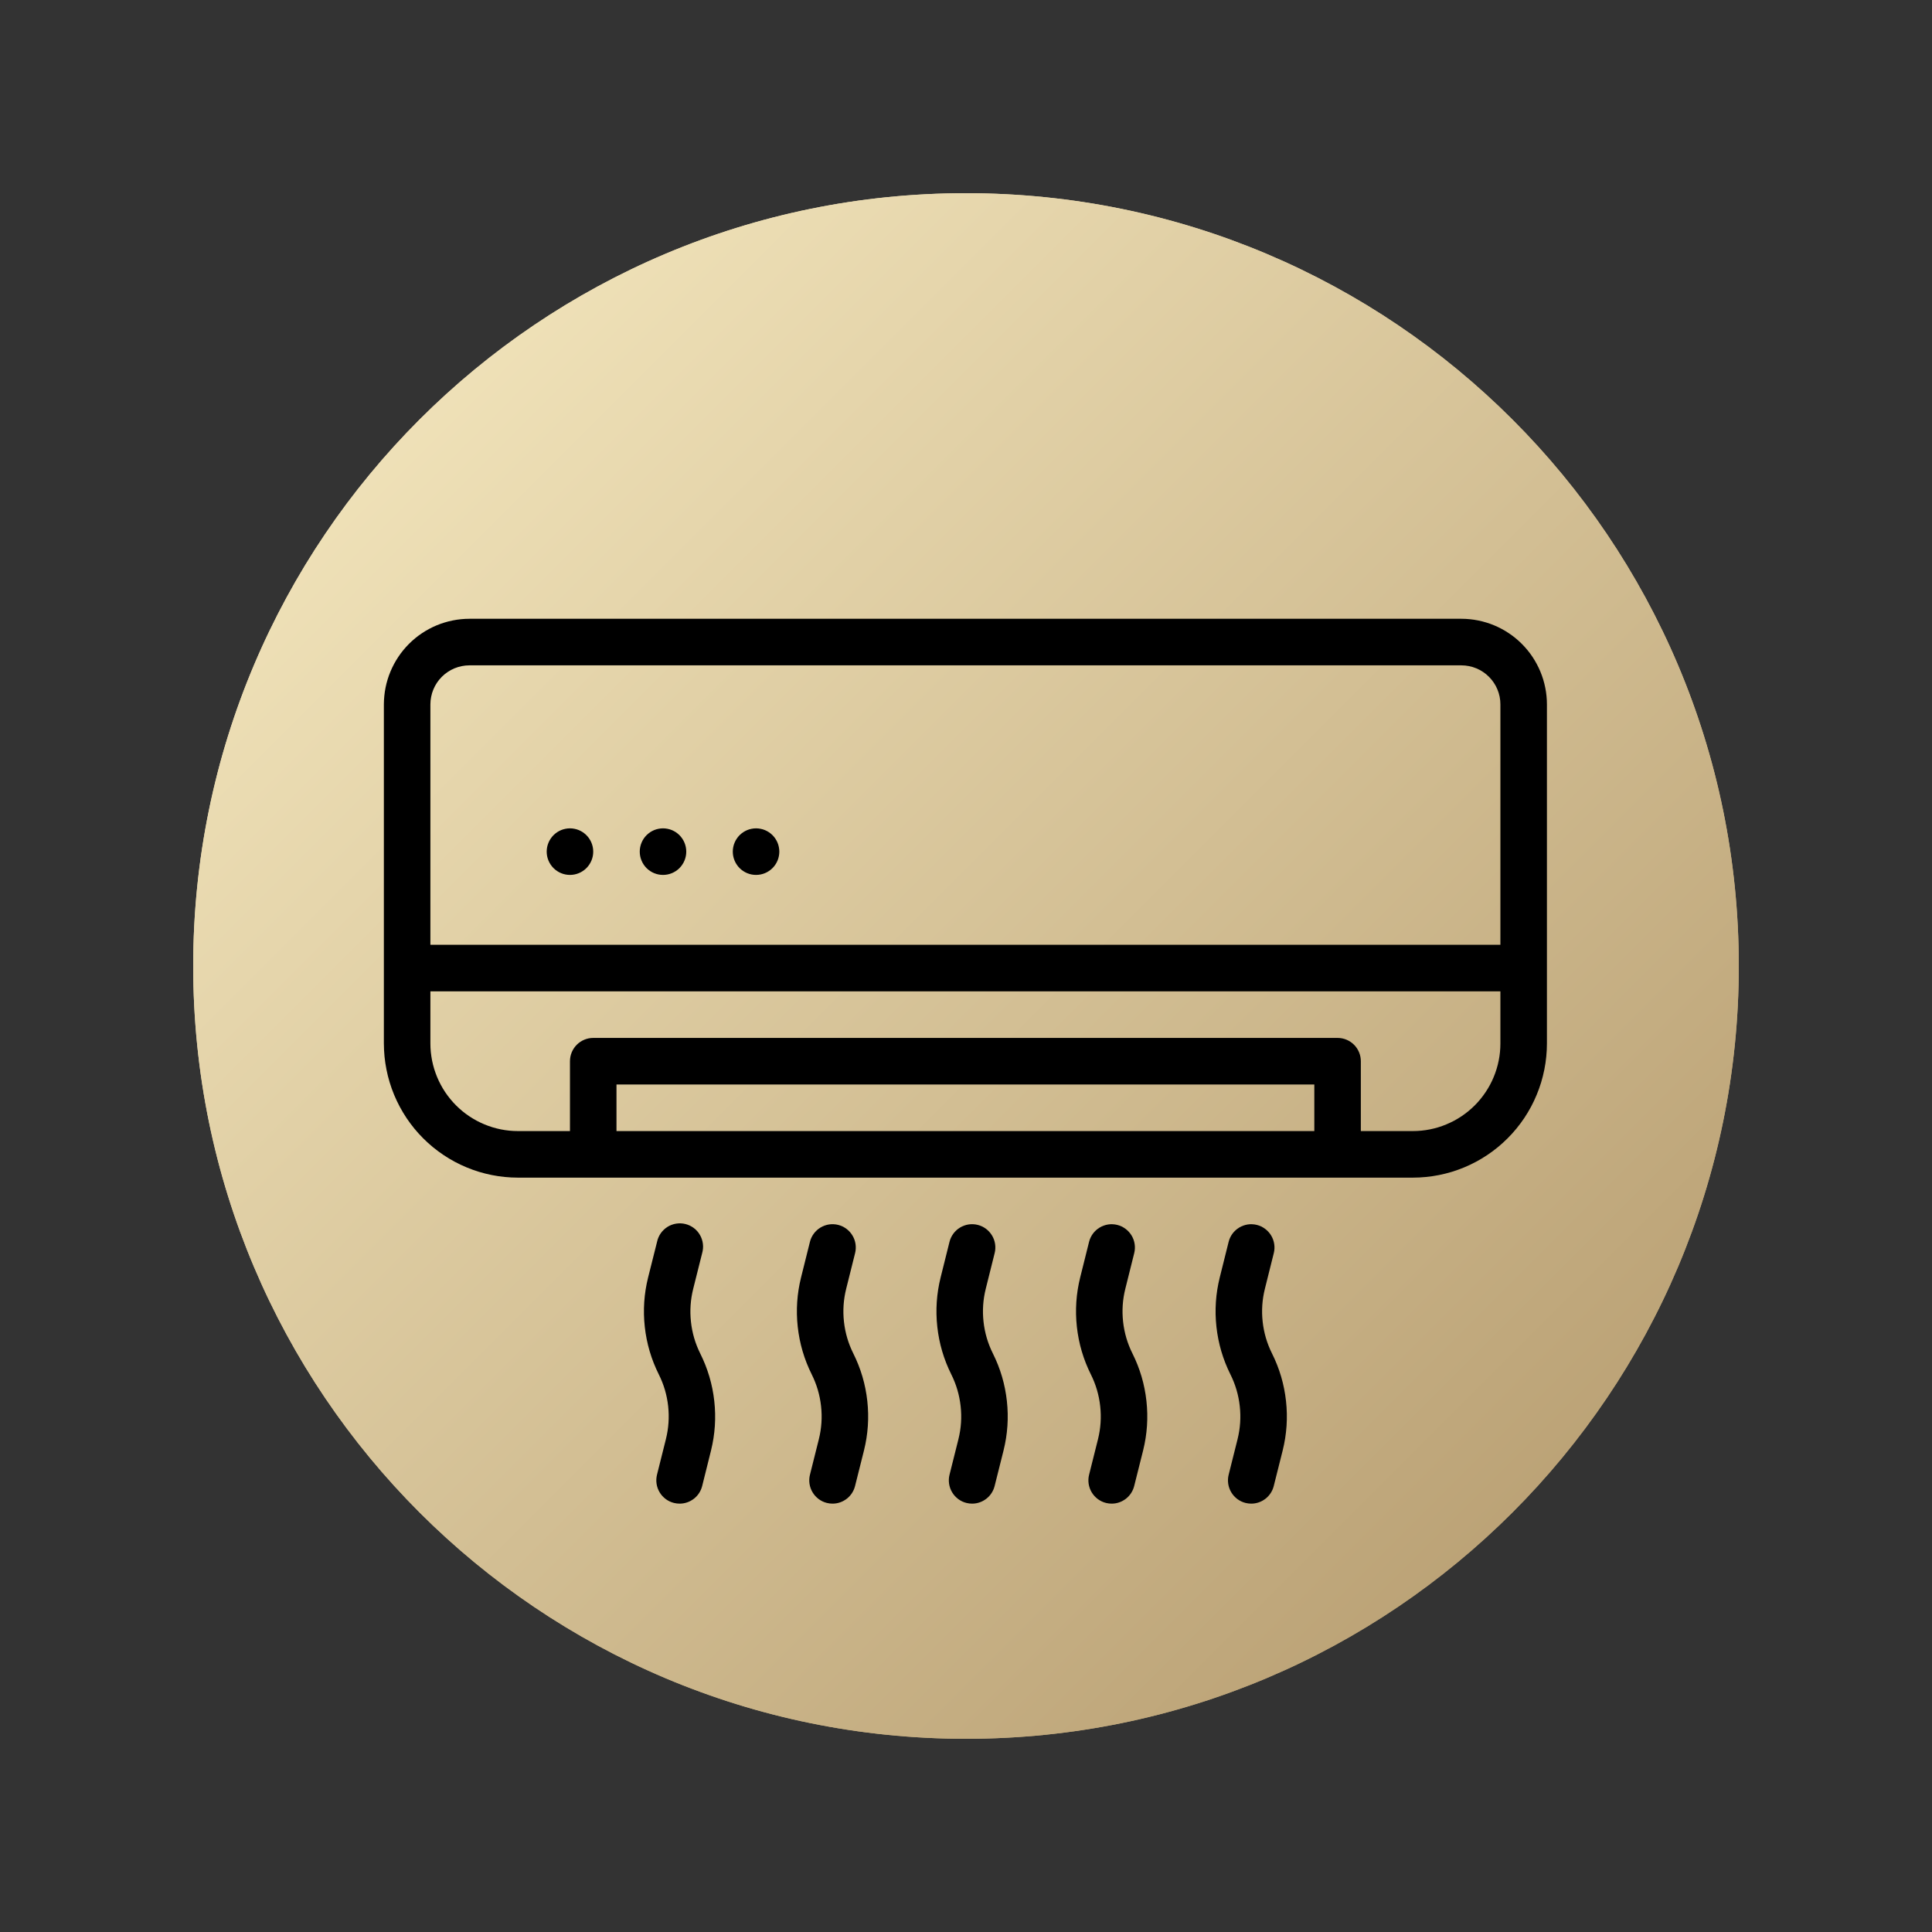
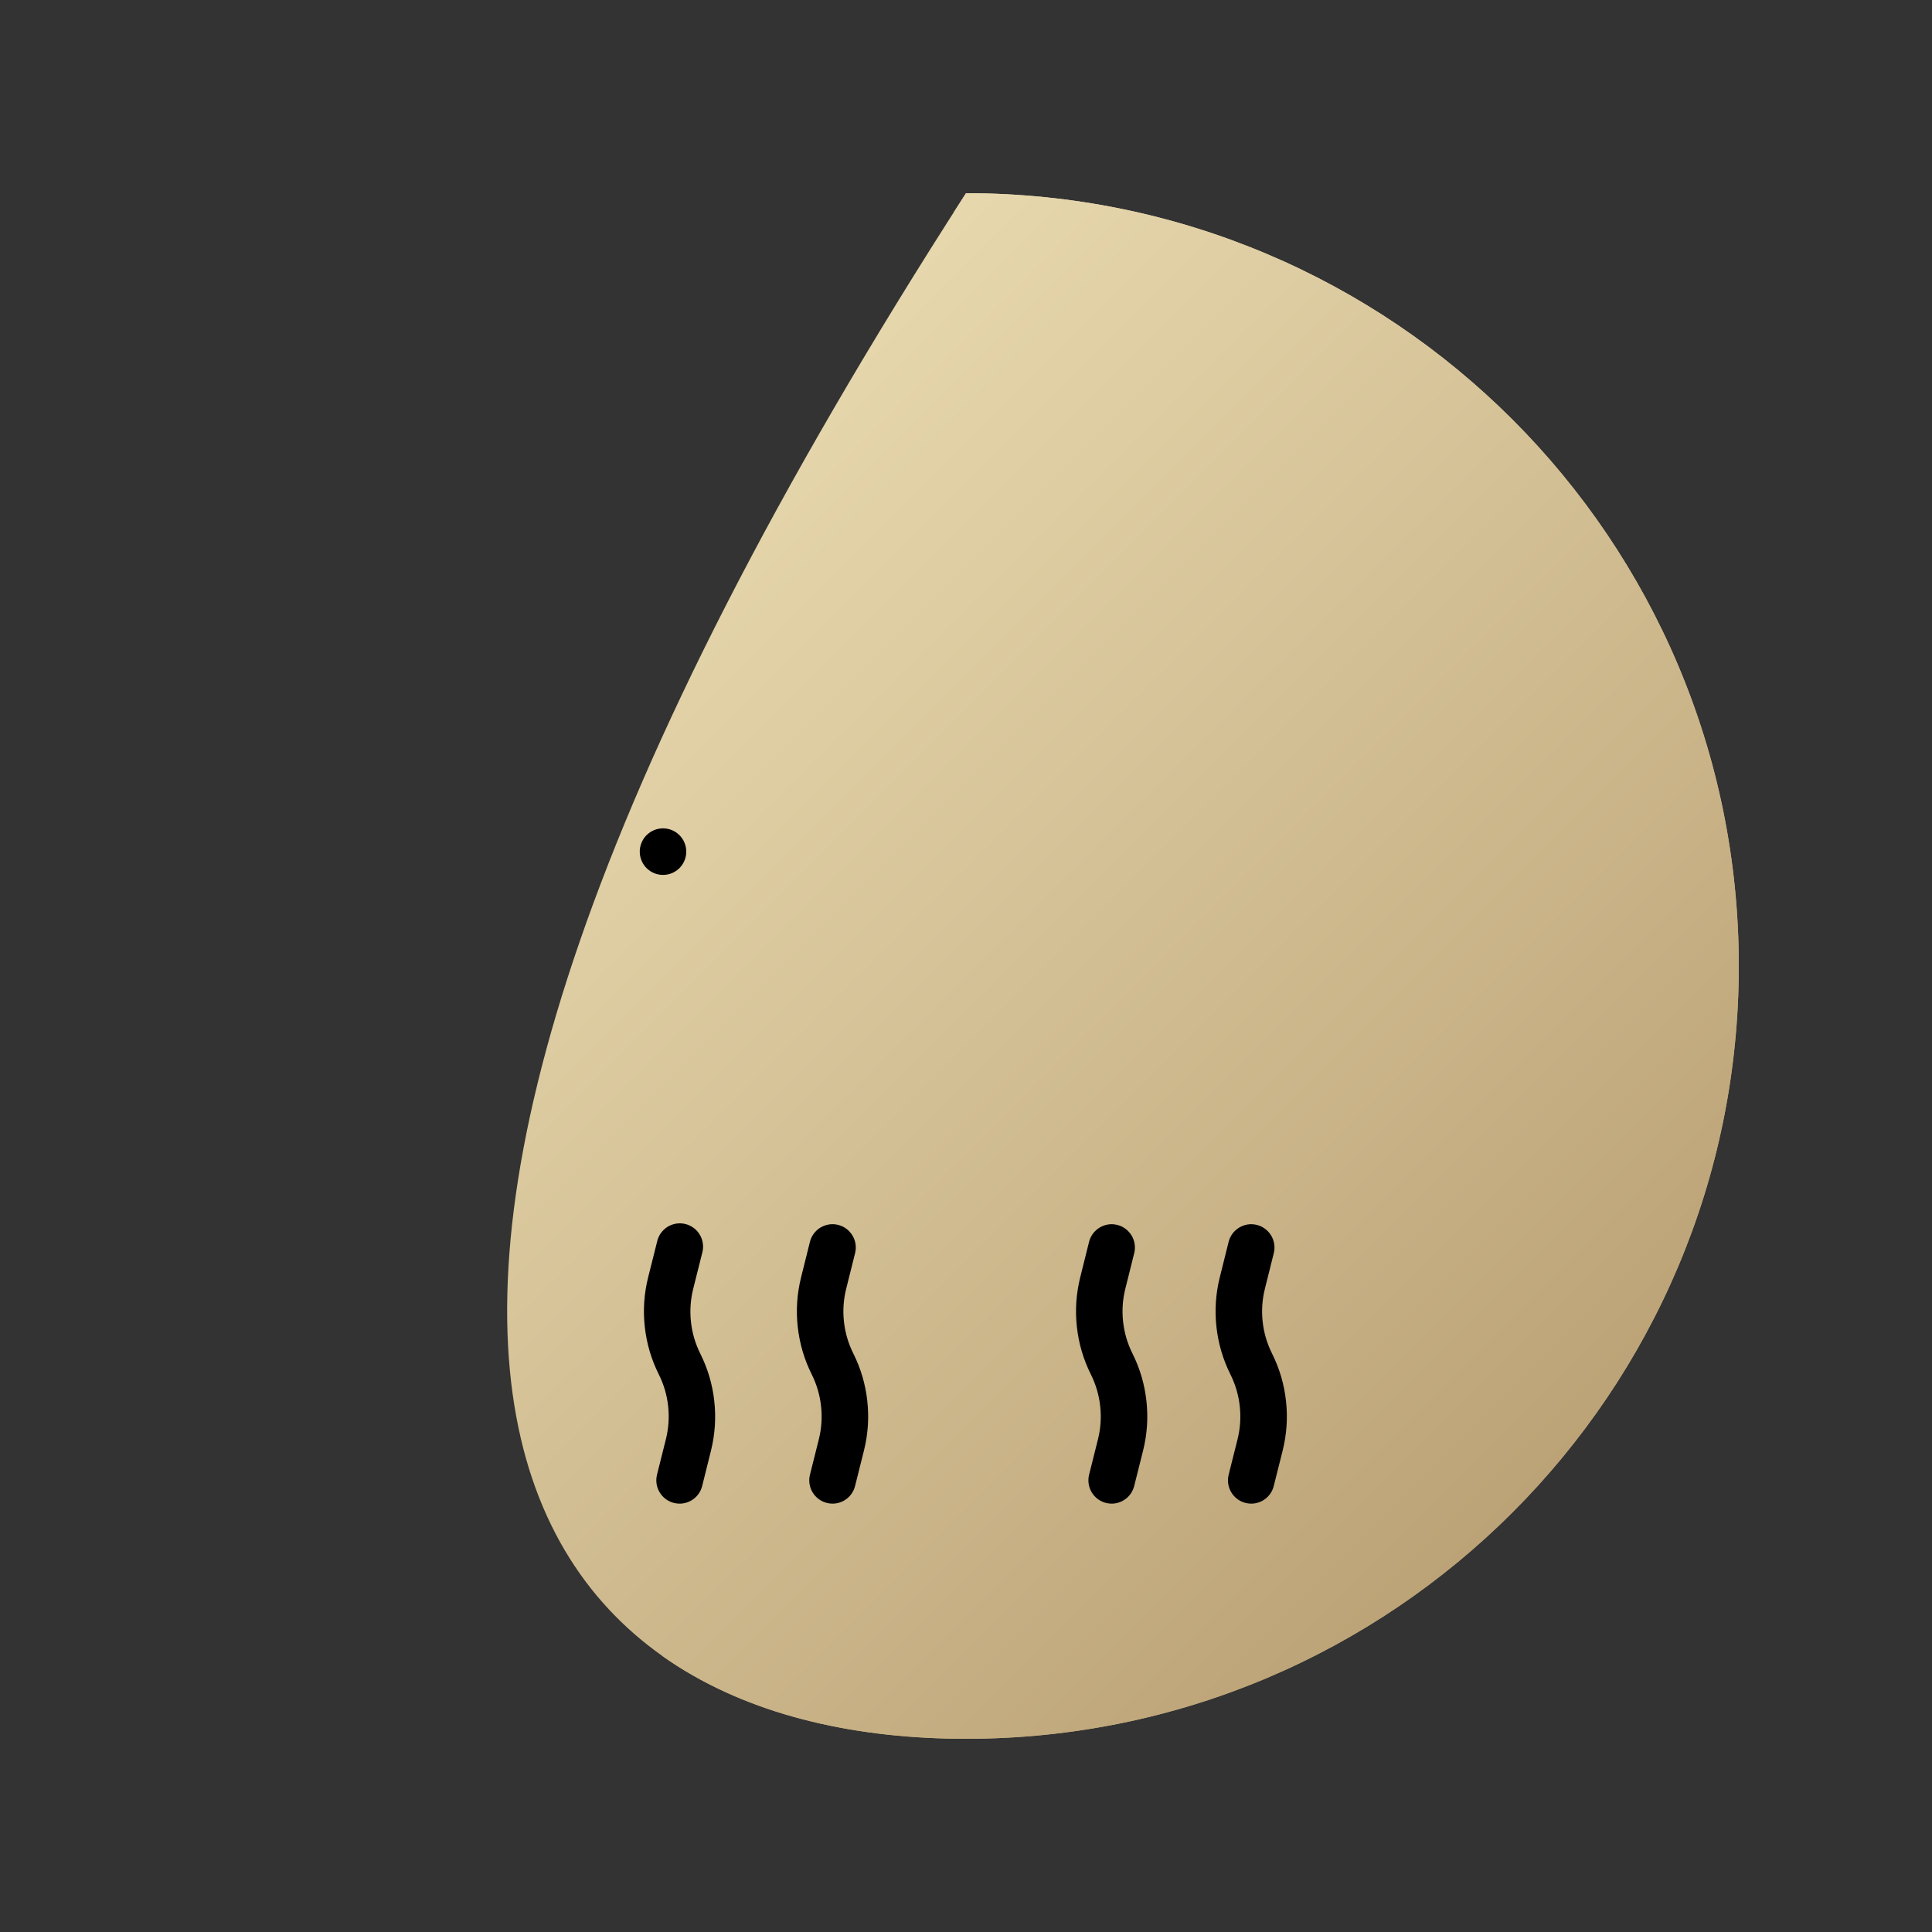
<svg xmlns="http://www.w3.org/2000/svg" width="500" viewBox="0 0 375 375" height="500" preserveAspectRatio="xMidYMid meet">
  <rect x="0" y="0" width="375" height="375" fill="#333333" stroke="none" />
  <defs>
    <clipPath id="9d1e28523c">
      <path d="M 37.5 37.5 L 337.5 37.5 L 337.5 337.5 L 37.5 337.5 Z M 37.5 37.5 " clip-rule="nonzero" />
    </clipPath>
    <clipPath id="20810bbfd2">
-       <path d="M 187.5 37.5 C 104.656 37.5 37.5 104.656 37.5 187.5 C 37.5 270.344 104.656 337.5 187.5 337.5 C 270.344 337.5 337.5 270.344 337.5 187.5 C 337.5 104.656 270.344 37.5 187.5 37.5 Z M 187.5 37.5 " clip-rule="nonzero" />
+       <path d="M 187.5 37.5 C 37.5 270.344 104.656 337.5 187.5 337.5 C 270.344 337.5 337.5 270.344 337.5 187.5 C 337.5 104.656 270.344 37.5 187.5 37.5 Z M 187.5 37.5 " clip-rule="nonzero" />
    </clipPath>
    <linearGradient x1="-0" gradientTransform="matrix(1.172, 0, 0, 1.172, 37.5, 37.5)" y1="-0" x2="256" gradientUnits="userSpaceOnUse" y2="256" id="4915125442">
      <stop stop-opacity="1" stop-color="rgb(97.6%, 92.899%, 76.9%)" offset="0" />
      <stop stop-opacity="1" stop-color="rgb(97.488%, 92.766%, 76.759%)" offset="0.008" />
      <stop stop-opacity="1" stop-color="rgb(97.269%, 92.499%, 76.48%)" offset="0.016" />
      <stop stop-opacity="1" stop-color="rgb(97.047%, 92.233%, 76.201%)" offset="0.023" />
      <stop stop-opacity="1" stop-color="rgb(96.828%, 91.966%, 75.923%)" offset="0.031" />
      <stop stop-opacity="1" stop-color="rgb(96.608%, 91.699%, 75.644%)" offset="0.039" />
      <stop stop-opacity="1" stop-color="rgb(96.387%, 91.434%, 75.365%)" offset="0.047" />
      <stop stop-opacity="1" stop-color="rgb(96.167%, 91.167%, 75.085%)" offset="0.055" />
      <stop stop-opacity="1" stop-color="rgb(95.947%, 90.901%, 74.806%)" offset="0.062" />
      <stop stop-opacity="1" stop-color="rgb(95.726%, 90.634%, 74.529%)" offset="0.07" />
      <stop stop-opacity="1" stop-color="rgb(95.506%, 90.369%, 74.249%)" offset="0.078" />
      <stop stop-opacity="1" stop-color="rgb(95.285%, 90.102%, 73.97%)" offset="0.086" />
      <stop stop-opacity="1" stop-color="rgb(95.065%, 89.835%, 73.691%)" offset="0.094" />
      <stop stop-opacity="1" stop-color="rgb(94.846%, 89.569%, 73.412%)" offset="0.102" />
      <stop stop-opacity="1" stop-color="rgb(94.624%, 89.302%, 73.134%)" offset="0.109" />
      <stop stop-opacity="1" stop-color="rgb(94.405%, 89.037%, 72.855%)" offset="0.117" />
      <stop stop-opacity="1" stop-color="rgb(94.183%, 88.77%, 72.575%)" offset="0.125" />
      <stop stop-opacity="1" stop-color="rgb(93.964%, 88.503%, 72.296%)" offset="0.133" />
      <stop stop-opacity="1" stop-color="rgb(93.744%, 88.237%, 72.018%)" offset="0.141" />
      <stop stop-opacity="1" stop-color="rgb(93.523%, 87.97%, 71.739%)" offset="0.148" />
      <stop stop-opacity="1" stop-color="rgb(93.303%, 87.704%, 71.46%)" offset="0.156" />
      <stop stop-opacity="1" stop-color="rgb(93.083%, 87.437%, 71.181%)" offset="0.164" />
      <stop stop-opacity="1" stop-color="rgb(92.862%, 87.17%, 70.901%)" offset="0.172" />
      <stop stop-opacity="1" stop-color="rgb(92.642%, 86.905%, 70.624%)" offset="0.18" />
      <stop stop-opacity="1" stop-color="rgb(92.421%, 86.638%, 70.345%)" offset="0.188" />
      <stop stop-opacity="1" stop-color="rgb(92.201%, 86.372%, 70.065%)" offset="0.195" />
      <stop stop-opacity="1" stop-color="rgb(91.982%, 86.105%, 69.786%)" offset="0.203" />
      <stop stop-opacity="1" stop-color="rgb(91.76%, 85.838%, 69.508%)" offset="0.211" />
      <stop stop-opacity="1" stop-color="rgb(91.541%, 85.573%, 69.229%)" offset="0.219" />
      <stop stop-opacity="1" stop-color="rgb(91.321%, 85.306%, 68.95%)" offset="0.227" />
      <stop stop-opacity="1" stop-color="rgb(91.1%, 85.04%, 68.671%)" offset="0.234" />
      <stop stop-opacity="1" stop-color="rgb(90.88%, 84.773%, 68.391%)" offset="0.242" />
      <stop stop-opacity="1" stop-color="rgb(90.659%, 84.508%, 68.114%)" offset="0.25" />
      <stop stop-opacity="1" stop-color="rgb(90.439%, 84.241%, 67.834%)" offset="0.258" />
      <stop stop-opacity="1" stop-color="rgb(90.219%, 83.974%, 67.555%)" offset="0.266" />
      <stop stop-opacity="1" stop-color="rgb(89.998%, 83.708%, 67.276%)" offset="0.273" />
      <stop stop-opacity="1" stop-color="rgb(89.778%, 83.441%, 66.997%)" offset="0.281" />
      <stop stop-opacity="1" stop-color="rgb(89.557%, 83.176%, 66.719%)" offset="0.289" />
      <stop stop-opacity="1" stop-color="rgb(89.337%, 82.909%, 66.44%)" offset="0.297" />
      <stop stop-opacity="1" stop-color="rgb(89.117%, 82.642%, 66.161%)" offset="0.305" />
      <stop stop-opacity="1" stop-color="rgb(88.896%, 82.376%, 65.881%)" offset="0.312" />
      <stop stop-opacity="1" stop-color="rgb(88.676%, 82.109%, 65.604%)" offset="0.32" />
      <stop stop-opacity="1" stop-color="rgb(88.457%, 81.844%, 65.324%)" offset="0.328" />
      <stop stop-opacity="1" stop-color="rgb(88.235%, 81.577%, 65.045%)" offset="0.336" />
      <stop stop-opacity="1" stop-color="rgb(88.016%, 81.31%, 64.766%)" offset="0.344" />
      <stop stop-opacity="1" stop-color="rgb(87.794%, 81.044%, 64.487%)" offset="0.352" />
      <stop stop-opacity="1" stop-color="rgb(87.575%, 80.777%, 64.209%)" offset="0.359" />
      <stop stop-opacity="1" stop-color="rgb(87.355%, 80.511%, 63.93%)" offset="0.367" />
      <stop stop-opacity="1" stop-color="rgb(87.134%, 80.244%, 63.651%)" offset="0.375" />
      <stop stop-opacity="1" stop-color="rgb(86.914%, 79.977%, 63.371%)" offset="0.383" />
      <stop stop-opacity="1" stop-color="rgb(86.693%, 79.712%, 63.092%)" offset="0.391" />
      <stop stop-opacity="1" stop-color="rgb(86.473%, 79.445%, 62.814%)" offset="0.398" />
      <stop stop-opacity="1" stop-color="rgb(86.253%, 79.179%, 62.535%)" offset="0.406" />
      <stop stop-opacity="1" stop-color="rgb(86.032%, 78.912%, 62.256%)" offset="0.414" />
      <stop stop-opacity="1" stop-color="rgb(85.812%, 78.645%, 61.977%)" offset="0.422" />
      <stop stop-opacity="1" stop-color="rgb(85.593%, 78.38%, 61.699%)" offset="0.43" />
      <stop stop-opacity="1" stop-color="rgb(85.371%, 78.113%, 61.42%)" offset="0.438" />
      <stop stop-opacity="1" stop-color="rgb(85.152%, 77.847%, 61.14%)" offset="0.445" />
      <stop stop-opacity="1" stop-color="rgb(84.93%, 77.58%, 60.861%)" offset="0.453" />
      <stop stop-opacity="1" stop-color="rgb(84.711%, 77.315%, 60.582%)" offset="0.461" />
      <stop stop-opacity="1" stop-color="rgb(84.491%, 77.048%, 60.304%)" offset="0.469" />
      <stop stop-opacity="1" stop-color="rgb(84.27%, 76.781%, 60.025%)" offset="0.477" />
      <stop stop-opacity="1" stop-color="rgb(84.05%, 76.515%, 59.746%)" offset="0.484" />
      <stop stop-opacity="1" stop-color="rgb(83.829%, 76.248%, 59.467%)" offset="0.492" />
      <stop stop-opacity="1" stop-color="rgb(83.609%, 75.983%, 59.189%)" offset="0.5" />
      <stop stop-opacity="1" stop-color="rgb(83.389%, 75.716%, 58.91%)" offset="0.508" />
      <stop stop-opacity="1" stop-color="rgb(83.168%, 75.449%, 58.63%)" offset="0.516" />
      <stop stop-opacity="1" stop-color="rgb(82.948%, 75.183%, 58.351%)" offset="0.523" />
      <stop stop-opacity="1" stop-color="rgb(82.729%, 74.916%, 58.072%)" offset="0.531" />
      <stop stop-opacity="1" stop-color="rgb(82.507%, 74.651%, 57.794%)" offset="0.539" />
      <stop stop-opacity="1" stop-color="rgb(82.288%, 74.384%, 57.515%)" offset="0.547" />
      <stop stop-opacity="1" stop-color="rgb(82.066%, 74.117%, 57.236%)" offset="0.555" />
      <stop stop-opacity="1" stop-color="rgb(81.847%, 73.851%, 56.956%)" offset="0.562" />
      <stop stop-opacity="1" stop-color="rgb(81.627%, 73.584%, 56.677%)" offset="0.57" />
      <stop stop-opacity="1" stop-color="rgb(81.406%, 73.318%, 56.4%)" offset="0.578" />
      <stop stop-opacity="1" stop-color="rgb(81.186%, 73.051%, 56.12%)" offset="0.586" />
      <stop stop-opacity="1" stop-color="rgb(80.965%, 72.784%, 55.841%)" offset="0.594" />
      <stop stop-opacity="1" stop-color="rgb(80.745%, 72.519%, 55.562%)" offset="0.602" />
      <stop stop-opacity="1" stop-color="rgb(80.525%, 72.252%, 55.284%)" offset="0.609" />
      <stop stop-opacity="1" stop-color="rgb(80.304%, 71.986%, 55.005%)" offset="0.617" />
      <stop stop-opacity="1" stop-color="rgb(80.084%, 71.719%, 54.726%)" offset="0.625" />
      <stop stop-opacity="1" stop-color="rgb(79.865%, 71.452%, 54.446%)" offset="0.633" />
      <stop stop-opacity="1" stop-color="rgb(79.643%, 71.187%, 54.167%)" offset="0.641" />
      <stop stop-opacity="1" stop-color="rgb(79.424%, 70.92%, 53.889%)" offset="0.648" />
      <stop stop-opacity="1" stop-color="rgb(79.202%, 70.654%, 53.61%)" offset="0.656" />
      <stop stop-opacity="1" stop-color="rgb(78.983%, 70.387%, 53.331%)" offset="0.664" />
      <stop stop-opacity="1" stop-color="rgb(78.763%, 70.122%, 53.052%)" offset="0.672" />
      <stop stop-opacity="1" stop-color="rgb(78.542%, 69.855%, 52.773%)" offset="0.68" />
      <stop stop-opacity="1" stop-color="rgb(78.322%, 69.588%, 52.495%)" offset="0.688" />
      <stop stop-opacity="1" stop-color="rgb(78.101%, 69.322%, 52.216%)" offset="0.695" />
      <stop stop-opacity="1" stop-color="rgb(77.881%, 69.055%, 51.936%)" offset="0.703" />
      <stop stop-opacity="1" stop-color="rgb(77.661%, 68.79%, 51.657%)" offset="0.711" />
      <stop stop-opacity="1" stop-color="rgb(77.44%, 68.523%, 51.379%)" offset="0.719" />
      <stop stop-opacity="1" stop-color="rgb(77.22%, 68.256%, 51.1%)" offset="0.727" />
      <stop stop-opacity="1" stop-color="rgb(77%, 67.99%, 50.821%)" offset="0.734" />
      <stop stop-opacity="1" stop-color="rgb(76.779%, 67.723%, 50.542%)" offset="0.742" />
      <stop stop-opacity="1" stop-color="rgb(76.559%, 67.458%, 50.262%)" offset="0.75" />
      <stop stop-opacity="1" stop-color="rgb(76.338%, 67.191%, 49.985%)" offset="0.758" />
      <stop stop-opacity="1" stop-color="rgb(76.118%, 66.924%, 49.706%)" offset="0.766" />
      <stop stop-opacity="1" stop-color="rgb(75.899%, 66.658%, 49.426%)" offset="0.773" />
      <stop stop-opacity="1" stop-color="rgb(75.677%, 66.391%, 49.147%)" offset="0.781" />
      <stop stop-opacity="1" stop-color="rgb(75.458%, 66.125%, 48.869%)" offset="0.789" />
      <stop stop-opacity="1" stop-color="rgb(75.237%, 65.858%, 48.59%)" offset="0.797" />
      <stop stop-opacity="1" stop-color="rgb(75.017%, 65.591%, 48.311%)" offset="0.805" />
      <stop stop-opacity="1" stop-color="rgb(74.797%, 65.326%, 48.032%)" offset="0.812" />
      <stop stop-opacity="1" stop-color="rgb(74.576%, 65.059%, 47.752%)" offset="0.82" />
      <stop stop-opacity="1" stop-color="rgb(74.356%, 64.793%, 47.475%)" offset="0.828" />
      <stop stop-opacity="1" stop-color="rgb(74.136%, 64.526%, 47.195%)" offset="0.836" />
      <stop stop-opacity="1" stop-color="rgb(73.915%, 64.261%, 46.916%)" offset="0.844" />
      <stop stop-opacity="1" stop-color="rgb(73.695%, 63.994%, 46.637%)" offset="0.852" />
      <stop stop-opacity="1" stop-color="rgb(73.474%, 63.727%, 46.358%)" offset="0.859" />
      <stop stop-opacity="1" stop-color="rgb(73.254%, 63.461%, 46.08%)" offset="0.867" />
      <stop stop-opacity="1" stop-color="rgb(73.035%, 63.194%, 45.801%)" offset="0.875" />
      <stop stop-opacity="1" stop-color="rgb(72.813%, 62.929%, 45.522%)" offset="0.883" />
      <stop stop-opacity="1" stop-color="rgb(72.594%, 62.662%, 45.242%)" offset="0.891" />
      <stop stop-opacity="1" stop-color="rgb(72.372%, 62.395%, 44.965%)" offset="0.898" />
      <stop stop-opacity="1" stop-color="rgb(72.153%, 62.129%, 44.685%)" offset="0.906" />
      <stop stop-opacity="1" stop-color="rgb(71.933%, 61.862%, 44.406%)" offset="0.914" />
      <stop stop-opacity="1" stop-color="rgb(71.712%, 61.597%, 44.127%)" offset="0.922" />
      <stop stop-opacity="1" stop-color="rgb(71.492%, 61.33%, 43.848%)" offset="0.93" />
      <stop stop-opacity="1" stop-color="rgb(71.272%, 61.063%, 43.57%)" offset="0.938" />
      <stop stop-opacity="1" stop-color="rgb(71.051%, 60.797%, 43.291%)" offset="0.945" />
      <stop stop-opacity="1" stop-color="rgb(70.831%, 60.53%, 43.011%)" offset="0.953" />
      <stop stop-opacity="1" stop-color="rgb(70.61%, 60.265%, 42.732%)" offset="0.961" />
      <stop stop-opacity="1" stop-color="rgb(70.39%, 59.998%, 42.453%)" offset="0.969" />
      <stop stop-opacity="1" stop-color="rgb(70.171%, 59.731%, 42.175%)" offset="0.977" />
      <stop stop-opacity="1" stop-color="rgb(69.949%, 59.465%, 41.896%)" offset="0.984" />
      <stop stop-opacity="1" stop-color="rgb(69.73%, 59.198%, 41.617%)" offset="0.992" />
      <stop stop-opacity="1" stop-color="rgb(69.508%, 58.932%, 41.338%)" offset="1" />
    </linearGradient>
    <linearGradient x1="-0" gradientTransform="matrix(6.25, 0, 0, 6.25, 0, 0)" y1="-0" x2="64" gradientUnits="userSpaceOnUse" y2="64" id="eb795d690c">
      <stop stop-opacity="1" stop-color="rgb(97.6%, 92.899%, 76.9%)" offset="0" />
      <stop stop-opacity="1" stop-color="rgb(97.488%, 92.766%, 76.759%)" offset="0.008" />
      <stop stop-opacity="1" stop-color="rgb(97.269%, 92.499%, 76.48%)" offset="0.016" />
      <stop stop-opacity="1" stop-color="rgb(97.047%, 92.233%, 76.201%)" offset="0.023" />
      <stop stop-opacity="1" stop-color="rgb(96.828%, 91.966%, 75.923%)" offset="0.031" />
      <stop stop-opacity="1" stop-color="rgb(96.608%, 91.699%, 75.644%)" offset="0.039" />
      <stop stop-opacity="1" stop-color="rgb(96.387%, 91.434%, 75.365%)" offset="0.047" />
      <stop stop-opacity="1" stop-color="rgb(96.167%, 91.167%, 75.085%)" offset="0.055" />
      <stop stop-opacity="1" stop-color="rgb(95.947%, 90.901%, 74.806%)" offset="0.062" />
      <stop stop-opacity="1" stop-color="rgb(95.726%, 90.634%, 74.529%)" offset="0.07" />
      <stop stop-opacity="1" stop-color="rgb(95.506%, 90.369%, 74.249%)" offset="0.078" />
      <stop stop-opacity="1" stop-color="rgb(95.285%, 90.102%, 73.97%)" offset="0.086" />
      <stop stop-opacity="1" stop-color="rgb(95.065%, 89.835%, 73.691%)" offset="0.094" />
      <stop stop-opacity="1" stop-color="rgb(94.846%, 89.569%, 73.412%)" offset="0.102" />
      <stop stop-opacity="1" stop-color="rgb(94.624%, 89.302%, 73.134%)" offset="0.109" />
      <stop stop-opacity="1" stop-color="rgb(94.405%, 89.037%, 72.855%)" offset="0.117" />
      <stop stop-opacity="1" stop-color="rgb(94.183%, 88.77%, 72.575%)" offset="0.125" />
      <stop stop-opacity="1" stop-color="rgb(93.964%, 88.503%, 72.296%)" offset="0.133" />
      <stop stop-opacity="1" stop-color="rgb(93.744%, 88.237%, 72.018%)" offset="0.141" />
      <stop stop-opacity="1" stop-color="rgb(93.523%, 87.97%, 71.739%)" offset="0.148" />
      <stop stop-opacity="1" stop-color="rgb(93.303%, 87.704%, 71.46%)" offset="0.156" />
      <stop stop-opacity="1" stop-color="rgb(93.083%, 87.437%, 71.181%)" offset="0.164" />
      <stop stop-opacity="1" stop-color="rgb(92.862%, 87.17%, 70.901%)" offset="0.172" />
      <stop stop-opacity="1" stop-color="rgb(92.642%, 86.905%, 70.624%)" offset="0.18" />
      <stop stop-opacity="1" stop-color="rgb(92.421%, 86.638%, 70.345%)" offset="0.188" />
      <stop stop-opacity="1" stop-color="rgb(92.201%, 86.372%, 70.065%)" offset="0.195" />
      <stop stop-opacity="1" stop-color="rgb(91.982%, 86.105%, 69.786%)" offset="0.203" />
      <stop stop-opacity="1" stop-color="rgb(91.76%, 85.838%, 69.508%)" offset="0.211" />
      <stop stop-opacity="1" stop-color="rgb(91.541%, 85.573%, 69.229%)" offset="0.219" />
      <stop stop-opacity="1" stop-color="rgb(91.321%, 85.306%, 68.95%)" offset="0.227" />
      <stop stop-opacity="1" stop-color="rgb(91.1%, 85.04%, 68.671%)" offset="0.234" />
      <stop stop-opacity="1" stop-color="rgb(90.88%, 84.773%, 68.391%)" offset="0.242" />
      <stop stop-opacity="1" stop-color="rgb(90.659%, 84.508%, 68.114%)" offset="0.25" />
      <stop stop-opacity="1" stop-color="rgb(90.439%, 84.241%, 67.834%)" offset="0.258" />
      <stop stop-opacity="1" stop-color="rgb(90.219%, 83.974%, 67.555%)" offset="0.266" />
      <stop stop-opacity="1" stop-color="rgb(89.998%, 83.708%, 67.276%)" offset="0.273" />
      <stop stop-opacity="1" stop-color="rgb(89.778%, 83.441%, 66.997%)" offset="0.281" />
      <stop stop-opacity="1" stop-color="rgb(89.557%, 83.176%, 66.719%)" offset="0.289" />
      <stop stop-opacity="1" stop-color="rgb(89.337%, 82.909%, 66.44%)" offset="0.297" />
      <stop stop-opacity="1" stop-color="rgb(89.117%, 82.642%, 66.161%)" offset="0.305" />
      <stop stop-opacity="1" stop-color="rgb(88.896%, 82.376%, 65.881%)" offset="0.312" />
      <stop stop-opacity="1" stop-color="rgb(88.676%, 82.109%, 65.604%)" offset="0.32" />
      <stop stop-opacity="1" stop-color="rgb(88.457%, 81.844%, 65.324%)" offset="0.328" />
      <stop stop-opacity="1" stop-color="rgb(88.235%, 81.577%, 65.045%)" offset="0.336" />
      <stop stop-opacity="1" stop-color="rgb(88.016%, 81.31%, 64.766%)" offset="0.344" />
      <stop stop-opacity="1" stop-color="rgb(87.794%, 81.044%, 64.487%)" offset="0.352" />
      <stop stop-opacity="1" stop-color="rgb(87.575%, 80.777%, 64.209%)" offset="0.359" />
      <stop stop-opacity="1" stop-color="rgb(87.355%, 80.511%, 63.93%)" offset="0.367" />
      <stop stop-opacity="1" stop-color="rgb(87.134%, 80.244%, 63.651%)" offset="0.375" />
      <stop stop-opacity="1" stop-color="rgb(86.914%, 79.977%, 63.371%)" offset="0.383" />
      <stop stop-opacity="1" stop-color="rgb(86.693%, 79.712%, 63.092%)" offset="0.391" />
      <stop stop-opacity="1" stop-color="rgb(86.473%, 79.445%, 62.814%)" offset="0.398" />
      <stop stop-opacity="1" stop-color="rgb(86.253%, 79.179%, 62.535%)" offset="0.406" />
      <stop stop-opacity="1" stop-color="rgb(86.032%, 78.912%, 62.256%)" offset="0.414" />
      <stop stop-opacity="1" stop-color="rgb(85.812%, 78.645%, 61.977%)" offset="0.422" />
      <stop stop-opacity="1" stop-color="rgb(85.593%, 78.38%, 61.699%)" offset="0.43" />
      <stop stop-opacity="1" stop-color="rgb(85.371%, 78.113%, 61.42%)" offset="0.438" />
      <stop stop-opacity="1" stop-color="rgb(85.152%, 77.847%, 61.14%)" offset="0.445" />
      <stop stop-opacity="1" stop-color="rgb(84.93%, 77.58%, 60.861%)" offset="0.453" />
      <stop stop-opacity="1" stop-color="rgb(84.711%, 77.315%, 60.582%)" offset="0.461" />
      <stop stop-opacity="1" stop-color="rgb(84.491%, 77.048%, 60.304%)" offset="0.469" />
      <stop stop-opacity="1" stop-color="rgb(84.27%, 76.781%, 60.025%)" offset="0.477" />
      <stop stop-opacity="1" stop-color="rgb(84.05%, 76.515%, 59.746%)" offset="0.484" />
      <stop stop-opacity="1" stop-color="rgb(83.829%, 76.248%, 59.467%)" offset="0.492" />
      <stop stop-opacity="1" stop-color="rgb(83.609%, 75.983%, 59.189%)" offset="0.5" />
      <stop stop-opacity="1" stop-color="rgb(83.389%, 75.716%, 58.91%)" offset="0.508" />
      <stop stop-opacity="1" stop-color="rgb(83.168%, 75.449%, 58.63%)" offset="0.516" />
      <stop stop-opacity="1" stop-color="rgb(82.948%, 75.183%, 58.351%)" offset="0.523" />
      <stop stop-opacity="1" stop-color="rgb(82.729%, 74.916%, 58.072%)" offset="0.531" />
      <stop stop-opacity="1" stop-color="rgb(82.507%, 74.651%, 57.794%)" offset="0.539" />
      <stop stop-opacity="1" stop-color="rgb(82.288%, 74.384%, 57.515%)" offset="0.547" />
      <stop stop-opacity="1" stop-color="rgb(82.066%, 74.117%, 57.236%)" offset="0.555" />
      <stop stop-opacity="1" stop-color="rgb(81.847%, 73.851%, 56.956%)" offset="0.562" />
      <stop stop-opacity="1" stop-color="rgb(81.627%, 73.584%, 56.677%)" offset="0.57" />
      <stop stop-opacity="1" stop-color="rgb(81.406%, 73.318%, 56.4%)" offset="0.578" />
      <stop stop-opacity="1" stop-color="rgb(81.186%, 73.051%, 56.12%)" offset="0.586" />
      <stop stop-opacity="1" stop-color="rgb(80.965%, 72.784%, 55.841%)" offset="0.594" />
      <stop stop-opacity="1" stop-color="rgb(80.745%, 72.519%, 55.562%)" offset="0.602" />
      <stop stop-opacity="1" stop-color="rgb(80.525%, 72.252%, 55.284%)" offset="0.609" />
      <stop stop-opacity="1" stop-color="rgb(80.304%, 71.986%, 55.005%)" offset="0.617" />
      <stop stop-opacity="1" stop-color="rgb(80.084%, 71.719%, 54.726%)" offset="0.625" />
      <stop stop-opacity="1" stop-color="rgb(79.865%, 71.452%, 54.446%)" offset="0.633" />
      <stop stop-opacity="1" stop-color="rgb(79.643%, 71.187%, 54.167%)" offset="0.641" />
      <stop stop-opacity="1" stop-color="rgb(79.424%, 70.92%, 53.889%)" offset="0.648" />
      <stop stop-opacity="1" stop-color="rgb(79.202%, 70.654%, 53.61%)" offset="0.656" />
      <stop stop-opacity="1" stop-color="rgb(78.983%, 70.387%, 53.331%)" offset="0.664" />
      <stop stop-opacity="1" stop-color="rgb(78.763%, 70.122%, 53.052%)" offset="0.672" />
      <stop stop-opacity="1" stop-color="rgb(78.542%, 69.855%, 52.773%)" offset="0.68" />
      <stop stop-opacity="1" stop-color="rgb(78.322%, 69.588%, 52.495%)" offset="0.688" />
      <stop stop-opacity="1" stop-color="rgb(78.101%, 69.322%, 52.216%)" offset="0.695" />
      <stop stop-opacity="1" stop-color="rgb(77.881%, 69.055%, 51.936%)" offset="0.703" />
      <stop stop-opacity="1" stop-color="rgb(77.661%, 68.79%, 51.657%)" offset="0.711" />
      <stop stop-opacity="1" stop-color="rgb(77.44%, 68.523%, 51.379%)" offset="0.719" />
      <stop stop-opacity="1" stop-color="rgb(77.22%, 68.256%, 51.1%)" offset="0.727" />
      <stop stop-opacity="1" stop-color="rgb(77%, 67.99%, 50.821%)" offset="0.734" />
      <stop stop-opacity="1" stop-color="rgb(76.779%, 67.723%, 50.542%)" offset="0.742" />
      <stop stop-opacity="1" stop-color="rgb(76.559%, 67.458%, 50.262%)" offset="0.75" />
      <stop stop-opacity="1" stop-color="rgb(76.338%, 67.191%, 49.985%)" offset="0.758" />
      <stop stop-opacity="1" stop-color="rgb(76.118%, 66.924%, 49.706%)" offset="0.766" />
      <stop stop-opacity="1" stop-color="rgb(75.899%, 66.658%, 49.426%)" offset="0.773" />
      <stop stop-opacity="1" stop-color="rgb(75.677%, 66.391%, 49.147%)" offset="0.781" />
      <stop stop-opacity="1" stop-color="rgb(75.458%, 66.125%, 48.869%)" offset="0.789" />
      <stop stop-opacity="1" stop-color="rgb(75.237%, 65.858%, 48.59%)" offset="0.797" />
      <stop stop-opacity="1" stop-color="rgb(75.017%, 65.591%, 48.311%)" offset="0.805" />
      <stop stop-opacity="1" stop-color="rgb(74.797%, 65.326%, 48.032%)" offset="0.812" />
      <stop stop-opacity="1" stop-color="rgb(74.576%, 65.059%, 47.752%)" offset="0.82" />
      <stop stop-opacity="1" stop-color="rgb(74.356%, 64.793%, 47.475%)" offset="0.828" />
      <stop stop-opacity="1" stop-color="rgb(74.136%, 64.526%, 47.195%)" offset="0.836" />
      <stop stop-opacity="1" stop-color="rgb(73.915%, 64.261%, 46.916%)" offset="0.844" />
      <stop stop-opacity="1" stop-color="rgb(73.695%, 63.994%, 46.637%)" offset="0.852" />
      <stop stop-opacity="1" stop-color="rgb(73.474%, 63.727%, 46.358%)" offset="0.859" />
      <stop stop-opacity="1" stop-color="rgb(73.254%, 63.461%, 46.08%)" offset="0.867" />
      <stop stop-opacity="1" stop-color="rgb(73.035%, 63.194%, 45.801%)" offset="0.875" />
      <stop stop-opacity="1" stop-color="rgb(72.813%, 62.929%, 45.522%)" offset="0.883" />
      <stop stop-opacity="1" stop-color="rgb(72.594%, 62.662%, 45.242%)" offset="0.891" />
      <stop stop-opacity="1" stop-color="rgb(72.372%, 62.395%, 44.965%)" offset="0.898" />
      <stop stop-opacity="1" stop-color="rgb(72.153%, 62.129%, 44.685%)" offset="0.906" />
      <stop stop-opacity="1" stop-color="rgb(71.933%, 61.862%, 44.406%)" offset="0.914" />
      <stop stop-opacity="1" stop-color="rgb(71.712%, 61.597%, 44.127%)" offset="0.922" />
      <stop stop-opacity="1" stop-color="rgb(71.492%, 61.33%, 43.848%)" offset="0.93" />
      <stop stop-opacity="1" stop-color="rgb(71.272%, 61.063%, 43.57%)" offset="0.938" />
      <stop stop-opacity="1" stop-color="rgb(71.051%, 60.797%, 43.291%)" offset="0.945" />
      <stop stop-opacity="1" stop-color="rgb(70.831%, 60.53%, 43.011%)" offset="0.953" />
      <stop stop-opacity="1" stop-color="rgb(70.61%, 60.265%, 42.732%)" offset="0.961" />
      <stop stop-opacity="1" stop-color="rgb(70.39%, 59.998%, 42.453%)" offset="0.969" />
      <stop stop-opacity="1" stop-color="rgb(70.171%, 59.731%, 42.175%)" offset="0.977" />
      <stop stop-opacity="1" stop-color="rgb(69.949%, 59.465%, 41.896%)" offset="0.984" />
      <stop stop-opacity="1" stop-color="rgb(69.73%, 59.198%, 41.617%)" offset="0.992" />
      <stop stop-opacity="1" stop-color="rgb(69.508%, 58.932%, 41.338%)" offset="1" />
    </linearGradient>
    <clipPath id="bd78a3106c">
-       <path d="M 74.508 120.105 L 300.258 120.105 L 300.258 229 L 74.508 229 Z M 74.508 120.105 " clip-rule="nonzero" />
-     </clipPath>
+       </clipPath>
    <clipPath id="0d2fdb3fb7">
      <path d="M 124 237 L 139 237 L 139 291.855 L 124 291.855 Z M 124 237 " clip-rule="nonzero" />
    </clipPath>
    <clipPath id="935239824c">
      <path d="M 154 237 L 169 237 L 169 291.855 L 154 291.855 Z M 154 237 " clip-rule="nonzero" />
    </clipPath>
    <clipPath id="ca989f1b22">
      <path d="M 181 237 L 196 237 L 196 291.855 L 181 291.855 Z M 181 237 " clip-rule="nonzero" />
    </clipPath>
    <clipPath id="2ade70db1c">
      <path d="M 208 237 L 223 237 L 223 291.855 L 208 291.855 Z M 208 237 " clip-rule="nonzero" />
    </clipPath>
    <clipPath id="246f62fa81">
      <path d="M 235 237 L 250 237 L 250 291.855 L 235 291.855 Z M 235 237 " clip-rule="nonzero" />
    </clipPath>
  </defs>
  <g clip-path="url(#9d1e28523c)">
    <g clip-path="url(#20810bbfd2)">
      <path fill="url(#4915125442)" d="M 37.5 37.5 L 37.5 337.5 L 337.5 337.5 L 337.5 37.5 Z M 37.5 37.5 " fill-rule="nonzero" />
      <path stroke-linecap="butt" transform="matrix(0.75, 0, 0, 0.75, 37.5, 37.5)" fill="none" stroke-linejoin="miter" d="M 200 0 C 89.542 0 -0 89.542 -0 200 C -0 310.458 89.542 400 200 400 C 310.458 400 400 310.458 400 200 C 400 89.542 310.458 0 200 0 Z M 200 0 " stroke="url(#eb795d690c)" stroke-width="10" stroke-miterlimit="4" />
    </g>
  </g>
  <g clip-path="url(#bd78a3106c)">
-     <path fill="#000000" d="M 283.66 120.105 L 91.105 120.105 C 90.562 120.105 90.02 120.133 89.48 120.188 C 88.941 120.242 88.402 120.32 87.871 120.43 C 87.336 120.535 86.812 120.668 86.293 120.828 C 85.773 120.984 85.262 121.168 84.758 121.375 C 84.258 121.586 83.766 121.816 83.289 122.074 C 82.809 122.332 82.344 122.609 81.891 122.914 C 81.441 123.215 81.004 123.539 80.586 123.883 C 80.164 124.23 79.762 124.594 79.379 124.98 C 78.996 125.363 78.629 125.766 78.285 126.188 C 77.941 126.605 77.617 127.043 77.316 127.496 C 77.012 127.949 76.734 128.414 76.477 128.895 C 76.223 129.371 75.988 129.863 75.781 130.367 C 75.57 130.867 75.387 131.379 75.23 131.898 C 75.07 132.422 74.941 132.945 74.832 133.48 C 74.727 134.012 74.645 134.551 74.594 135.094 C 74.539 135.633 74.512 136.176 74.508 136.719 L 74.508 202.535 C 74.512 203.387 74.555 204.238 74.637 205.086 C 74.723 205.938 74.848 206.777 75.016 207.613 C 75.18 208.449 75.387 209.277 75.637 210.094 C 75.883 210.91 76.172 211.711 76.496 212.496 C 76.824 213.285 77.188 214.055 77.59 214.809 C 77.992 215.559 78.43 216.289 78.902 217 C 79.375 217.707 79.883 218.391 80.422 219.051 C 80.965 219.711 81.535 220.34 82.137 220.941 C 82.738 221.547 83.371 222.117 84.027 222.66 C 84.688 223.199 85.371 223.707 86.078 224.18 C 86.785 224.656 87.516 225.094 88.266 225.496 C 89.02 225.898 89.785 226.262 90.574 226.59 C 91.359 226.914 92.16 227.203 92.977 227.453 C 93.789 227.699 94.617 227.906 95.453 228.074 C 96.285 228.242 97.129 228.367 97.977 228.449 C 98.824 228.535 99.672 228.578 100.523 228.578 L 274.242 228.578 C 275.094 228.578 275.945 228.535 276.793 228.449 C 277.641 228.367 278.48 228.242 279.316 228.074 C 280.152 227.906 280.977 227.699 281.793 227.453 C 282.605 227.203 283.406 226.914 284.195 226.59 C 284.98 226.262 285.75 225.898 286.5 225.496 C 287.254 225.094 287.98 224.656 288.691 224.18 C 289.398 223.707 290.082 223.199 290.738 222.66 C 291.398 222.117 292.027 221.547 292.629 220.941 C 293.234 220.34 293.805 219.711 294.344 219.051 C 294.887 218.391 295.391 217.707 295.867 217 C 296.34 216.289 296.777 215.559 297.18 214.809 C 297.582 214.055 297.945 213.285 298.27 212.496 C 298.598 211.711 298.883 210.91 299.133 210.094 C 299.379 209.277 299.586 208.449 299.754 207.613 C 299.922 206.777 300.047 205.938 300.129 205.086 C 300.215 204.238 300.258 203.387 300.258 202.535 L 300.258 136.719 C 300.258 136.176 300.23 135.633 300.176 135.094 C 300.121 134.551 300.043 134.012 299.934 133.48 C 299.828 132.945 299.695 132.422 299.539 131.898 C 299.379 131.379 299.195 130.867 298.988 130.367 C 298.781 129.863 298.547 129.371 298.289 128.895 C 298.035 128.414 297.754 127.949 297.453 127.496 C 297.152 127.043 296.828 126.605 296.484 126.188 C 296.137 125.766 295.773 125.363 295.391 124.98 C 295.004 124.594 294.602 124.23 294.184 123.883 C 293.762 123.539 293.328 123.215 292.875 122.914 C 292.426 122.609 291.957 122.332 291.48 122.074 C 291 121.816 290.512 121.586 290.008 121.375 C 289.508 121.168 288.996 120.984 288.477 120.828 C 287.957 120.668 287.43 120.535 286.898 120.43 C 286.363 120.32 285.828 120.242 285.289 120.188 C 284.746 120.133 284.203 120.105 283.66 120.105 Z M 91.105 129.145 L 283.66 129.145 C 284.156 129.145 284.648 129.195 285.137 129.293 C 285.625 129.391 286.098 129.531 286.555 129.723 C 287.016 129.914 287.449 130.148 287.863 130.426 C 288.277 130.699 288.656 131.016 289.008 131.367 C 289.359 131.719 289.676 132.102 289.949 132.512 C 290.227 132.926 290.461 133.363 290.648 133.82 C 290.84 134.281 290.984 134.754 291.082 135.242 C 291.18 135.73 291.227 136.223 291.227 136.719 L 291.227 183.383 L 83.539 183.383 L 83.539 136.719 C 83.539 136.223 83.59 135.73 83.688 135.242 C 83.785 134.754 83.926 134.281 84.117 133.82 C 84.309 133.363 84.543 132.926 84.816 132.512 C 85.094 132.102 85.406 131.719 85.758 131.367 C 86.109 131.016 86.492 130.699 86.906 130.426 C 87.316 130.148 87.754 129.914 88.211 129.723 C 88.672 129.531 89.145 129.391 89.633 129.293 C 90.117 129.195 90.609 129.145 91.105 129.145 Z M 119.66 219.539 L 119.66 210.5 L 255.109 210.5 L 255.109 219.539 Z M 274.242 219.539 L 264.137 219.539 L 264.137 205.98 C 264.137 205.684 264.109 205.391 264.051 205.098 C 263.992 204.809 263.91 204.523 263.793 204.25 C 263.68 203.977 263.543 203.715 263.379 203.469 C 263.211 203.223 263.027 202.992 262.816 202.785 C 262.605 202.574 262.379 202.387 262.133 202.223 C 261.887 202.059 261.625 201.918 261.352 201.805 C 261.078 201.691 260.797 201.605 260.504 201.547 C 260.215 201.488 259.918 201.461 259.625 201.461 L 115.145 201.461 C 114.848 201.461 114.555 201.488 114.262 201.547 C 113.973 201.605 113.691 201.691 113.418 201.805 C 113.141 201.918 112.883 202.059 112.637 202.223 C 112.391 202.387 112.16 202.574 111.953 202.785 C 111.742 202.992 111.555 203.223 111.391 203.469 C 111.227 203.715 111.086 203.977 110.973 204.25 C 110.859 204.523 110.773 204.809 110.715 205.098 C 110.66 205.391 110.629 205.684 110.629 205.98 L 110.629 219.539 L 100.523 219.539 C 99.969 219.539 99.414 219.512 98.859 219.457 C 98.309 219.402 97.758 219.32 97.211 219.211 C 96.668 219.102 96.129 218.965 95.598 218.805 C 95.062 218.641 94.543 218.453 94.027 218.238 C 93.516 218.027 93.012 217.789 92.523 217.527 C 92.031 217.262 91.555 216.977 91.094 216.668 C 90.629 216.359 90.184 216.027 89.754 215.676 C 89.324 215.32 88.914 214.949 88.52 214.555 C 88.125 214.16 87.754 213.75 87.402 213.316 C 87.047 212.887 86.715 212.441 86.406 211.977 C 86.098 211.516 85.812 211.039 85.551 210.547 C 85.289 210.059 85.051 209.555 84.836 209.039 C 84.625 208.527 84.438 208.004 84.273 207.469 C 84.113 206.938 83.977 206.398 83.867 205.852 C 83.762 205.305 83.68 204.758 83.621 204.203 C 83.566 203.648 83.539 203.094 83.539 202.535 L 83.539 192.422 L 291.227 192.422 L 291.227 202.535 C 291.227 203.094 291.199 203.648 291.145 204.203 C 291.09 204.758 291.008 205.305 290.898 205.852 C 290.789 206.398 290.656 206.938 290.492 207.469 C 290.332 208.004 290.145 208.527 289.93 209.039 C 289.719 209.555 289.48 210.059 289.219 210.547 C 288.953 211.039 288.668 211.516 288.359 211.977 C 288.051 212.441 287.719 212.887 287.367 213.316 C 287.016 213.75 286.641 214.16 286.25 214.555 C 285.855 214.949 285.441 215.32 285.012 215.676 C 284.582 216.027 284.137 216.359 283.676 216.668 C 283.215 216.977 282.738 217.262 282.246 217.527 C 281.754 217.789 281.254 218.027 280.738 218.238 C 280.227 218.453 279.703 218.641 279.172 218.805 C 278.641 218.965 278.102 219.102 277.555 219.211 C 277.012 219.32 276.461 219.402 275.906 219.457 C 275.355 219.512 274.801 219.539 274.242 219.539 Z M 274.242 219.539 " fill-opacity="1" fill-rule="nonzero" />
-   </g>
+     </g>
  <g clip-path="url(#0d2fdb3fb7)">
    <path fill="#000000" d="M 134.559 250.129 L 136.285 243.242 C 136.367 242.949 136.426 242.652 136.449 242.348 C 136.477 242.047 136.473 241.742 136.434 241.441 C 136.398 241.137 136.336 240.844 136.238 240.555 C 136.145 240.266 136.023 239.988 135.871 239.727 C 135.719 239.461 135.543 239.215 135.344 238.984 C 135.145 238.758 134.922 238.551 134.68 238.367 C 134.438 238.184 134.18 238.027 133.906 237.895 C 133.633 237.762 133.348 237.66 133.055 237.586 C 132.758 237.512 132.461 237.465 132.156 237.453 C 131.852 237.438 131.551 237.457 131.25 237.504 C 130.949 237.551 130.66 237.625 130.375 237.734 C 130.09 237.84 129.816 237.973 129.559 238.133 C 129.301 238.297 129.062 238.48 128.844 238.691 C 128.621 238.898 128.426 239.129 128.25 239.379 C 128.078 239.625 127.93 239.891 127.809 240.172 C 127.688 240.449 127.598 240.738 127.535 241.035 L 125.801 247.941 C 125.012 251.102 124.797 254.301 125.152 257.535 C 125.508 260.773 126.414 263.848 127.867 266.762 C 128.844 268.707 129.449 270.766 129.688 272.93 C 129.922 275.094 129.777 277.23 129.25 279.344 L 127.523 286.242 C 127.453 286.531 127.41 286.82 127.395 287.117 C 127.383 287.414 127.395 287.711 127.441 288.004 C 127.484 288.297 127.555 288.582 127.656 288.863 C 127.758 289.141 127.883 289.406 128.035 289.66 C 128.188 289.914 128.363 290.152 128.562 290.371 C 128.762 290.594 128.98 290.789 129.219 290.969 C 129.457 291.145 129.711 291.297 129.977 291.422 C 130.246 291.547 130.523 291.648 130.812 291.719 C 131.172 291.809 131.539 291.855 131.914 291.855 C 132.418 291.855 132.906 291.773 133.383 291.609 C 133.859 291.445 134.293 291.207 134.691 290.898 C 135.09 290.586 135.426 290.219 135.699 289.797 C 135.973 289.375 136.172 288.918 136.293 288.43 L 138.008 281.543 C 138.789 278.379 139 275.176 138.641 271.938 C 138.281 268.699 137.371 265.625 135.914 262.711 C 134.945 260.762 134.344 258.707 134.113 256.543 C 133.879 254.379 134.027 252.238 134.559 250.129 Z M 134.559 250.129 " fill-opacity="1" fill-rule="nonzero" />
  </g>
  <g clip-path="url(#935239824c)">
    <path fill="#000000" d="M 164.25 250.129 L 165.973 243.23 C 166.047 242.945 166.09 242.652 166.102 242.355 C 166.117 242.059 166.102 241.762 166.059 241.469 C 166.016 241.176 165.941 240.887 165.844 240.609 C 165.742 240.328 165.613 240.062 165.461 239.809 C 165.309 239.555 165.133 239.316 164.934 239.098 C 164.734 238.875 164.516 238.68 164.277 238.5 C 164.039 238.324 163.785 238.172 163.516 238.047 C 163.25 237.922 162.969 237.82 162.684 237.75 C 162.395 237.676 162.102 237.633 161.805 237.621 C 161.512 237.605 161.215 237.621 160.922 237.664 C 160.629 237.707 160.344 237.781 160.062 237.883 C 159.785 237.98 159.516 238.109 159.262 238.262 C 159.008 238.414 158.77 238.59 158.551 238.789 C 158.332 238.988 158.133 239.211 157.957 239.449 C 157.781 239.688 157.629 239.941 157.504 240.207 C 157.375 240.477 157.277 240.758 157.207 241.043 L 155.488 247.934 C 154.703 251.094 154.484 254.293 154.84 257.531 C 155.195 260.77 156.098 263.848 157.551 266.762 C 158.523 268.707 159.129 270.766 159.367 272.93 C 159.609 275.094 159.465 277.23 158.941 279.344 L 157.215 286.234 C 157.141 286.52 157.098 286.812 157.082 287.109 C 157.07 287.406 157.082 287.699 157.125 287.996 C 157.168 288.289 157.242 288.574 157.34 288.855 C 157.441 289.133 157.566 289.402 157.719 289.656 C 157.871 289.91 158.047 290.148 158.246 290.367 C 158.445 290.59 158.664 290.785 158.898 290.965 C 159.137 291.141 159.391 291.293 159.66 291.422 C 159.926 291.547 160.207 291.648 160.492 291.719 C 160.855 291.809 161.223 291.855 161.594 291.855 C 162.098 291.855 162.586 291.773 163.059 291.609 C 163.535 291.445 163.969 291.207 164.367 290.898 C 164.762 290.59 165.098 290.223 165.371 289.801 C 165.645 289.379 165.844 288.926 165.965 288.438 L 167.699 281.531 C 168.484 278.371 168.699 275.172 168.344 271.938 C 167.988 268.699 167.086 265.625 165.629 262.711 C 164.656 260.766 164.051 258.711 163.812 256.543 C 163.574 254.379 163.719 252.242 164.25 250.129 Z M 164.25 250.129 " fill-opacity="1" fill-rule="nonzero" />
  </g>
  <g clip-path="url(#ca989f1b22)">
-     <path fill="#000000" d="M 191.34 250.129 L 193.062 243.23 C 193.137 242.945 193.18 242.652 193.191 242.355 C 193.207 242.059 193.191 241.762 193.148 241.469 C 193.105 241.176 193.031 240.887 192.934 240.609 C 192.832 240.328 192.703 240.062 192.551 239.809 C 192.398 239.555 192.223 239.316 192.023 239.098 C 191.824 238.875 191.605 238.68 191.367 238.5 C 191.129 238.324 190.875 238.172 190.605 238.047 C 190.34 237.922 190.059 237.82 189.773 237.75 C 189.484 237.676 189.191 237.633 188.895 237.621 C 188.602 237.605 188.305 237.621 188.012 237.664 C 187.719 237.707 187.434 237.781 187.152 237.883 C 186.875 237.98 186.605 238.109 186.352 238.262 C 186.098 238.414 185.859 238.59 185.641 238.789 C 185.422 238.988 185.223 239.211 185.047 239.449 C 184.871 239.688 184.719 239.941 184.594 240.207 C 184.465 240.477 184.367 240.758 184.297 241.043 L 182.578 247.934 C 181.793 251.094 181.574 254.293 181.93 257.531 C 182.285 260.77 183.188 263.848 184.641 266.762 C 185.613 268.707 186.219 270.766 186.457 272.93 C 186.699 275.094 186.555 277.23 186.031 279.344 L 184.305 286.234 C 184.23 286.52 184.188 286.812 184.172 287.109 C 184.16 287.406 184.172 287.699 184.215 287.996 C 184.258 288.289 184.332 288.574 184.43 288.855 C 184.531 289.133 184.656 289.402 184.809 289.656 C 184.961 289.91 185.137 290.148 185.336 290.367 C 185.535 290.59 185.754 290.785 185.988 290.965 C 186.227 291.141 186.48 291.293 186.75 291.422 C 187.016 291.547 187.297 291.648 187.582 291.719 C 187.945 291.809 188.312 291.855 188.684 291.855 C 189.188 291.855 189.676 291.773 190.148 291.609 C 190.625 291.445 191.059 291.207 191.457 290.898 C 191.852 290.59 192.188 290.223 192.461 289.801 C 192.734 289.379 192.934 288.926 193.055 288.438 L 194.789 281.531 C 195.574 278.371 195.789 275.172 195.434 271.938 C 195.078 268.699 194.176 265.625 192.719 262.711 C 191.746 260.766 191.141 258.711 190.902 256.543 C 190.664 254.379 190.809 252.242 191.34 250.129 Z M 191.34 250.129 " fill-opacity="1" fill-rule="nonzero" />
-   </g>
+     </g>
  <g clip-path="url(#2ade70db1c)">
    <path fill="#000000" d="M 218.43 250.129 L 220.152 243.23 C 220.227 242.945 220.266 242.652 220.281 242.355 C 220.297 242.059 220.281 241.762 220.234 241.469 C 220.191 241.176 220.121 240.891 220.02 240.609 C 219.918 240.332 219.793 240.066 219.641 239.812 C 219.488 239.555 219.312 239.32 219.109 239.102 C 218.91 238.879 218.691 238.684 218.453 238.508 C 218.215 238.328 217.961 238.18 217.695 238.051 C 217.426 237.926 217.148 237.824 216.859 237.754 C 216.574 237.684 216.281 237.641 215.984 237.625 C 215.688 237.609 215.395 237.625 215.102 237.668 C 214.809 237.715 214.523 237.785 214.242 237.887 C 213.965 237.984 213.695 238.113 213.441 238.266 C 213.188 238.418 212.953 238.594 212.734 238.793 C 212.512 238.992 212.316 239.211 212.137 239.449 C 211.961 239.688 211.809 239.941 211.684 240.211 C 211.559 240.477 211.457 240.758 211.387 241.043 L 209.668 247.934 C 208.883 251.094 208.664 254.293 209.02 257.531 C 209.375 260.77 210.277 263.848 211.73 266.762 C 212.703 268.707 213.309 270.766 213.547 272.93 C 213.789 275.094 213.645 277.23 213.121 279.344 L 211.395 286.234 C 211.32 286.52 211.277 286.812 211.262 287.109 C 211.25 287.406 211.262 287.699 211.305 287.996 C 211.348 288.289 211.422 288.574 211.52 288.855 C 211.621 289.133 211.746 289.402 211.898 289.656 C 212.051 289.91 212.227 290.148 212.426 290.367 C 212.625 290.59 212.844 290.785 213.078 290.965 C 213.316 291.141 213.57 291.293 213.84 291.422 C 214.105 291.547 214.387 291.648 214.672 291.719 C 215.035 291.809 215.402 291.855 215.773 291.855 C 216.277 291.855 216.766 291.773 217.238 291.609 C 217.715 291.445 218.148 291.207 218.547 290.898 C 218.941 290.59 219.277 290.223 219.551 289.801 C 219.824 289.379 220.023 288.926 220.145 288.438 L 221.879 281.531 C 222.664 278.371 222.879 275.172 222.523 271.938 C 222.168 268.699 221.266 265.625 219.809 262.711 C 218.836 260.766 218.23 258.711 217.992 256.543 C 217.754 254.379 217.898 252.242 218.43 250.129 Z M 218.43 250.129 " fill-opacity="1" fill-rule="nonzero" />
  </g>
  <g clip-path="url(#246f62fa81)">
    <path fill="#000000" d="M 245.52 250.129 L 247.242 243.23 C 247.316 242.945 247.359 242.652 247.371 242.355 C 247.387 242.059 247.371 241.762 247.324 241.469 C 247.281 241.176 247.211 240.891 247.109 240.609 C 247.008 240.332 246.883 240.066 246.73 239.812 C 246.578 239.555 246.402 239.32 246.199 239.102 C 246 238.879 245.781 238.684 245.543 238.508 C 245.305 238.328 245.051 238.18 244.785 238.051 C 244.516 237.926 244.238 237.824 243.949 237.754 C 243.664 237.684 243.371 237.641 243.074 237.625 C 242.777 237.609 242.484 237.625 242.191 237.668 C 241.898 237.715 241.613 237.785 241.332 237.887 C 241.055 237.984 240.785 238.113 240.531 238.266 C 240.277 238.418 240.043 238.594 239.824 238.793 C 239.602 238.992 239.406 239.211 239.227 239.449 C 239.051 239.688 238.898 239.941 238.773 240.211 C 238.648 240.477 238.547 240.758 238.477 241.043 L 236.758 247.934 C 235.973 251.094 235.754 254.293 236.109 257.531 C 236.465 260.77 237.367 263.848 238.82 266.762 C 239.793 268.707 240.398 270.766 240.637 272.93 C 240.879 275.094 240.734 277.23 240.211 279.344 L 238.484 286.234 C 238.41 286.52 238.367 286.812 238.352 287.109 C 238.34 287.406 238.352 287.699 238.395 287.996 C 238.438 288.289 238.512 288.574 238.609 288.855 C 238.711 289.133 238.836 289.402 238.988 289.656 C 239.141 289.91 239.316 290.148 239.516 290.367 C 239.715 290.59 239.934 290.785 240.168 290.965 C 240.406 291.141 240.66 291.293 240.93 291.422 C 241.195 291.547 241.477 291.648 241.762 291.719 C 242.125 291.809 242.492 291.855 242.863 291.855 C 243.367 291.855 243.855 291.773 244.328 291.609 C 244.805 291.445 245.238 291.207 245.637 290.898 C 246.031 290.59 246.367 290.223 246.641 289.801 C 246.914 289.379 247.113 288.926 247.234 288.438 L 248.969 281.531 C 249.754 278.371 249.969 275.172 249.613 271.938 C 249.258 268.699 248.355 265.625 246.898 262.711 C 245.926 260.766 245.32 258.711 245.082 256.543 C 244.844 254.379 244.988 252.242 245.52 250.129 Z M 245.52 250.129 " fill-opacity="1" fill-rule="nonzero" />
  </g>
-   <path fill="#000000" d="M 115.145 165.301 C 115.145 165.598 115.117 165.895 115.059 166.184 C 115 166.477 114.914 166.758 114.801 167.031 C 114.688 167.305 114.547 167.566 114.383 167.812 C 114.219 168.059 114.031 168.289 113.82 168.5 C 113.613 168.707 113.383 168.895 113.137 169.059 C 112.891 169.227 112.633 169.363 112.355 169.477 C 112.082 169.59 111.801 169.676 111.512 169.734 C 111.219 169.793 110.926 169.82 110.629 169.82 C 110.332 169.82 110.039 169.793 109.75 169.734 C 109.457 169.676 109.176 169.59 108.902 169.477 C 108.629 169.363 108.367 169.227 108.121 169.059 C 107.875 168.895 107.645 168.707 107.438 168.5 C 107.227 168.289 107.039 168.059 106.875 167.812 C 106.711 167.566 106.57 167.305 106.457 167.031 C 106.344 166.758 106.258 166.477 106.199 166.184 C 106.145 165.895 106.113 165.598 106.113 165.301 C 106.113 165.004 106.145 164.711 106.199 164.422 C 106.258 164.129 106.344 163.848 106.457 163.574 C 106.57 163.297 106.711 163.039 106.875 162.793 C 107.039 162.543 107.227 162.316 107.438 162.105 C 107.645 161.898 107.875 161.711 108.121 161.543 C 108.367 161.379 108.629 161.242 108.902 161.125 C 109.176 161.012 109.457 160.926 109.75 160.871 C 110.039 160.812 110.332 160.781 110.629 160.781 C 110.926 160.781 111.219 160.812 111.512 160.871 C 111.801 160.926 112.082 161.012 112.355 161.125 C 112.633 161.242 112.891 161.379 113.137 161.543 C 113.383 161.711 113.613 161.898 113.82 162.105 C 114.031 162.316 114.219 162.543 114.383 162.793 C 114.547 163.039 114.688 163.297 114.801 163.574 C 114.914 163.848 115 164.129 115.059 164.422 C 115.117 164.711 115.145 165.004 115.145 165.301 Z M 115.145 165.301 " fill-opacity="1" fill-rule="nonzero" />
  <path fill="#000000" d="M 133.203 165.301 C 133.203 165.598 133.176 165.895 133.117 166.184 C 133.059 166.477 132.973 166.758 132.859 167.031 C 132.746 167.305 132.609 167.566 132.441 167.812 C 132.277 168.059 132.09 168.289 131.883 168.5 C 131.672 168.707 131.445 168.895 131.199 169.059 C 130.949 169.227 130.691 169.363 130.418 169.477 C 130.145 169.59 129.859 169.676 129.57 169.734 C 129.277 169.793 128.984 169.82 128.688 169.82 C 128.395 169.82 128.098 169.793 127.809 169.734 C 127.52 169.676 127.234 169.59 126.961 169.477 C 126.688 169.363 126.426 169.227 126.18 169.059 C 125.934 168.895 125.707 168.707 125.496 168.5 C 125.285 168.289 125.102 168.059 124.934 167.812 C 124.77 167.566 124.633 167.305 124.52 167.031 C 124.406 166.758 124.32 166.477 124.262 166.184 C 124.203 165.895 124.176 165.598 124.176 165.301 C 124.176 165.004 124.203 164.711 124.262 164.422 C 124.32 164.129 124.406 163.848 124.52 163.574 C 124.633 163.297 124.77 163.039 124.934 162.793 C 125.102 162.543 125.285 162.316 125.496 162.105 C 125.707 161.898 125.934 161.711 126.18 161.543 C 126.426 161.379 126.688 161.242 126.961 161.125 C 127.234 161.012 127.52 160.926 127.809 160.871 C 128.098 160.812 128.395 160.781 128.688 160.781 C 128.984 160.781 129.277 160.812 129.57 160.871 C 129.859 160.926 130.145 161.012 130.418 161.125 C 130.691 161.242 130.949 161.379 131.199 161.543 C 131.445 161.711 131.672 161.898 131.883 162.105 C 132.09 162.316 132.277 162.543 132.441 162.793 C 132.609 163.039 132.746 163.297 132.859 163.574 C 132.973 163.848 133.059 164.129 133.117 164.422 C 133.176 164.711 133.203 165.004 133.203 165.301 Z M 133.203 165.301 " fill-opacity="1" fill-rule="nonzero" />
-   <path fill="#000000" d="M 151.266 165.301 C 151.266 165.598 151.234 165.895 151.176 166.184 C 151.121 166.477 151.035 166.758 150.922 167.031 C 150.809 167.305 150.668 167.566 150.504 167.812 C 150.34 168.059 150.152 168.289 149.941 168.5 C 149.73 168.707 149.504 168.895 149.258 169.059 C 149.012 169.227 148.75 169.363 148.477 169.477 C 148.203 169.59 147.922 169.676 147.629 169.734 C 147.34 169.793 147.047 169.82 146.75 169.82 C 146.453 169.82 146.16 169.793 145.867 169.734 C 145.578 169.676 145.297 169.59 145.02 169.477 C 144.746 169.363 144.488 169.227 144.242 169.059 C 143.996 168.895 143.766 168.707 143.555 168.5 C 143.348 168.289 143.16 168.059 142.996 167.812 C 142.832 167.566 142.691 167.305 142.578 167.031 C 142.465 166.758 142.379 166.477 142.32 166.184 C 142.262 165.895 142.234 165.598 142.234 165.301 C 142.234 165.004 142.262 164.711 142.32 164.422 C 142.379 164.129 142.465 163.848 142.578 163.574 C 142.691 163.297 142.832 163.039 142.996 162.793 C 143.16 162.543 143.348 162.316 143.555 162.105 C 143.766 161.898 143.996 161.711 144.242 161.543 C 144.488 161.379 144.746 161.242 145.02 161.125 C 145.297 161.012 145.578 160.926 145.867 160.871 C 146.16 160.812 146.453 160.781 146.75 160.781 C 147.047 160.781 147.34 160.812 147.629 160.871 C 147.922 160.926 148.203 161.012 148.477 161.125 C 148.75 161.242 149.012 161.379 149.258 161.543 C 149.504 161.711 149.73 161.898 149.941 162.105 C 150.152 162.316 150.34 162.543 150.504 162.793 C 150.668 163.039 150.809 163.297 150.922 163.574 C 151.035 163.848 151.121 164.129 151.176 164.422 C 151.234 164.711 151.266 165.004 151.266 165.301 Z M 151.266 165.301 " fill-opacity="1" fill-rule="nonzero" />
</svg>